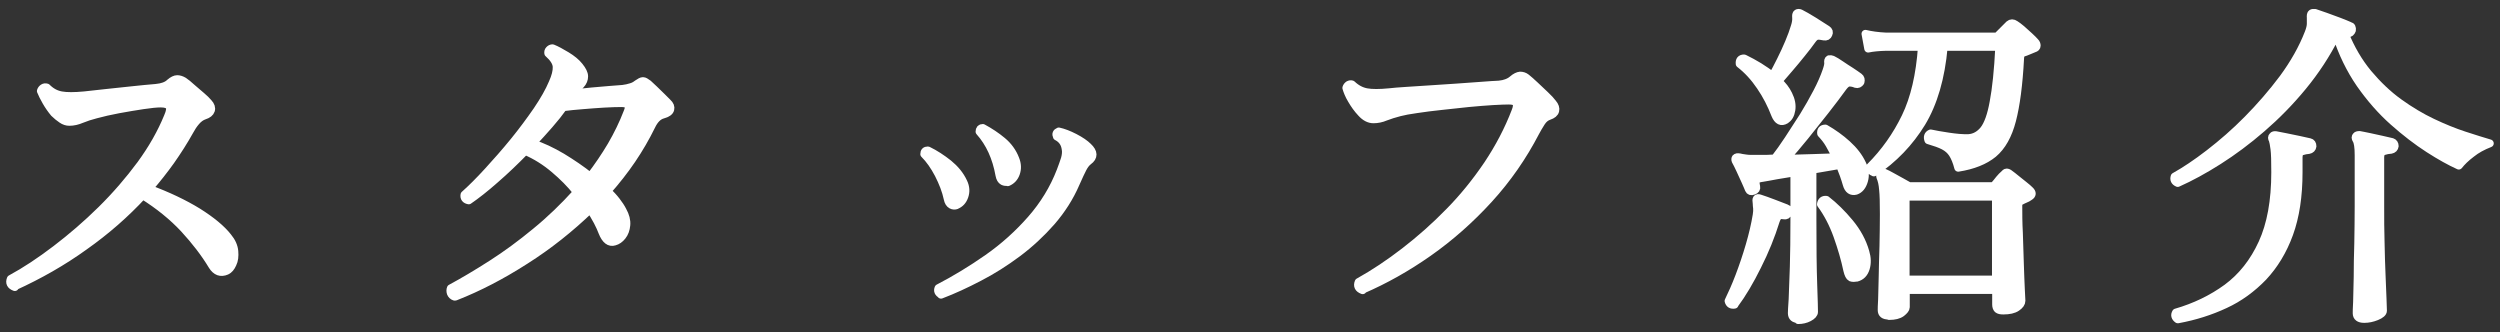
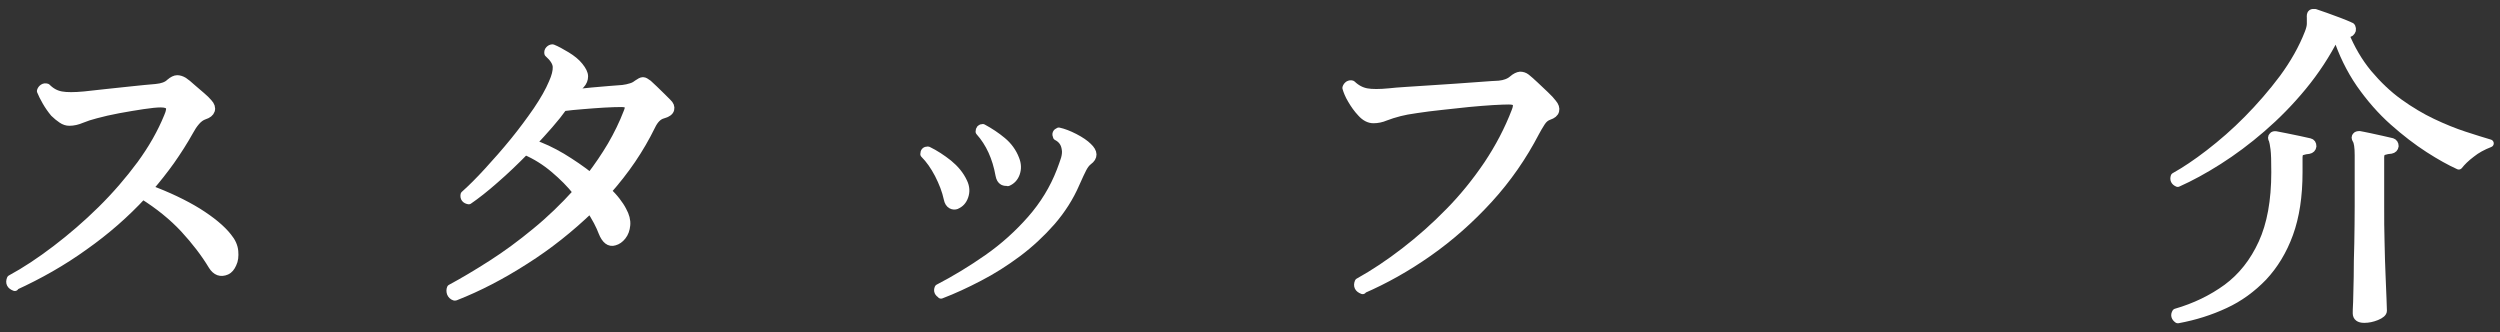
<svg xmlns="http://www.w3.org/2000/svg" id="_レイヤー_2" viewBox="0 0 128 17">
  <rect x="0" y="0" width="128" height="17" fill="#333333" stroke="none" />
  <defs>
    <style>.cls-1{fill:none;}.cls-2{fill:#fff;stroke:#fff;stroke-linecap:round;stroke-linejoin:round;stroke-width:.4px;}</style>
  </defs>
  <g id="header">
    <g>
      <rect class="cls-1" width="128" height="17" />
      <g>
        <path class="cls-2" d="M.76,14.7c-.22-.08-.29-.22-.21-.42,.74-.4,1.51-.91,2.31-1.52,.8-.61,1.58-1.28,2.33-2.02,.75-.74,1.42-1.52,2.02-2.33,.59-.81,1.05-1.62,1.38-2.43,.12-.27,.14-.44,.08-.54-.06-.09-.21-.14-.44-.14-.21,0-.51,.03-.91,.09-.4,.06-.81,.13-1.25,.21-.43,.08-.82,.17-1.15,.26-.28,.07-.52,.15-.74,.24-.21,.09-.42,.14-.63,.14-.13,0-.26-.04-.39-.13s-.26-.19-.39-.32c-.15-.18-.29-.38-.41-.59-.12-.21-.21-.39-.27-.54,.02-.07,.06-.12,.12-.16s.12-.04,.19-.02c.22,.22,.46,.35,.74,.4,.27,.05,.67,.05,1.19,0,.3-.03,.66-.07,1.09-.12,.43-.05,.87-.09,1.32-.14,.46-.05,.87-.09,1.24-.12,.33-.03,.57-.12,.71-.26,.15-.13,.28-.19,.38-.19s.21,.03,.33,.1c.12,.08,.26,.19,.42,.34,.17,.14,.33,.29,.49,.42,.16,.14,.28,.25,.36,.35,.13,.14,.17,.27,.13,.39-.04,.12-.15,.21-.34,.27-.15,.05-.29,.15-.42,.3s-.24,.32-.33,.49c-.29,.52-.61,1.02-.96,1.52-.35,.49-.73,.97-1.13,1.43,.97,.36,1.81,.76,2.51,1.19,.7,.44,1.22,.87,1.54,1.28,.2,.24,.31,.49,.33,.74,.02,.25,0,.46-.09,.64-.08,.18-.18,.3-.31,.36-.3,.13-.54,.04-.73-.26-.39-.65-.88-1.28-1.45-1.9-.58-.62-1.28-1.19-2.11-1.71-.88,.95-1.87,1.82-2.99,2.61-1.11,.8-2.31,1.48-3.58,2.06Z" />
        <path class="cls-2" d="M23.27,15.19c-.09-.03-.16-.1-.19-.18-.03-.09-.03-.17,0-.25,.65-.35,1.34-.76,2.09-1.24,.75-.48,1.5-1.03,2.25-1.65,.76-.62,1.46-1.3,2.12-2.03-.33-.42-.72-.81-1.17-1.19-.45-.38-.94-.69-1.48-.92-.51,.52-1.02,1.01-1.54,1.46-.52,.46-.97,.81-1.35,1.07-.17-.03-.25-.13-.22-.29,.36-.32,.76-.72,1.2-1.2,.44-.48,.89-.99,1.33-1.53,.44-.54,.83-1.07,1.19-1.59,.35-.52,.62-.99,.79-1.4,.15-.33,.22-.61,.21-.83-.01-.22-.16-.45-.43-.69-.01-.07,0-.13,.05-.18,.05-.05,.1-.08,.17-.08,.2,.08,.44,.21,.72,.38,.28,.17,.5,.35,.65,.54,.16,.2,.25,.37,.25,.52,0,.15-.05,.29-.18,.43-.09,.08-.17,.15-.23,.22-.06,.06-.12,.14-.17,.22,.31-.03,.63-.07,.97-.1,.33-.03,.64-.05,.93-.08,.28-.02,.5-.04,.65-.05,.16-.02,.3-.05,.42-.09,.12-.03,.23-.09,.33-.17,.13-.09,.22-.14,.29-.14s.15,.05,.27,.14c.08,.07,.18,.17,.31,.29,.13,.13,.26,.25,.39,.38,.13,.13,.23,.23,.29,.29,.13,.12,.17,.23,.14,.35-.03,.12-.16,.21-.38,.27-.23,.06-.43,.25-.59,.59-.29,.59-.62,1.16-1,1.72-.38,.56-.8,1.09-1.25,1.6,.17,.17,.33,.34,.46,.51,.13,.17,.24,.33,.32,.49,.15,.27,.21,.51,.19,.74-.02,.23-.09,.42-.21,.57-.12,.15-.25,.24-.4,.28-.25,.08-.46-.08-.62-.48-.06-.16-.14-.34-.25-.55-.11-.2-.23-.41-.37-.63-1.02,.98-2.12,1.86-3.32,2.62-1.2,.77-2.39,1.39-3.59,1.86Zm6.96-6.16c.39-.51,.75-1.04,1.07-1.58,.32-.55,.6-1.12,.83-1.72,.07-.17,.08-.29,.03-.35-.05-.06-.16-.1-.34-.1-.24,0-.54,.01-.9,.03-.36,.02-.72,.05-1.09,.08-.37,.03-.7,.06-.99,.1-.2,.28-.43,.57-.71,.89-.28,.32-.57,.64-.87,.96,.5,.16,1,.4,1.51,.7,.51,.31,1,.64,1.45,1Z" />
        <path class="cls-2" d="M48.97,10.51c-.08,.03-.17,.03-.26-.02-.09-.05-.16-.15-.19-.31-.09-.42-.25-.83-.47-1.26-.22-.42-.46-.76-.73-1.03,0-.13,.06-.19,.19-.19,.37,.18,.72,.41,1.06,.68,.33,.27,.59,.58,.76,.95,.12,.25,.13,.49,.05,.72-.08,.23-.22,.38-.42,.46Zm-.78,4.57c-.15-.08-.2-.19-.14-.33,.85-.44,1.69-.95,2.52-1.53,.83-.58,1.57-1.25,2.22-1.99s1.16-1.57,1.51-2.48c.09-.23,.16-.44,.22-.62,.05-.18,.07-.35,.04-.5-.04-.29-.18-.5-.45-.64-.06-.13-.02-.21,.1-.26,.23,.05,.5,.15,.81,.31,.31,.16,.54,.32,.69,.47,.3,.28,.31,.53,.02,.74-.12,.09-.21,.22-.29,.37s-.2,.41-.36,.77c-.31,.72-.73,1.37-1.25,1.97-.52,.59-1.1,1.13-1.73,1.6-.63,.47-1.29,.89-1.97,1.24-.67,.35-1.32,.65-1.95,.89Zm3.41-5.77c-.08,.02-.17,.01-.25-.03-.09-.05-.15-.15-.18-.31-.16-.9-.5-1.65-1.02-2.23,0-.13,.06-.19,.17-.19,.37,.2,.7,.42,1,.67,.3,.25,.53,.56,.67,.93,.1,.25,.11,.49,.03,.72s-.23,.38-.42,.46Z" />
        <path class="cls-2" d="M69.77,14.86c-.22-.08-.29-.22-.21-.42,.79-.44,1.57-.96,2.36-1.57,.79-.61,1.55-1.28,2.28-2.03,.73-.74,1.38-1.55,1.97-2.42,.58-.87,1.06-1.78,1.43-2.75,.07-.18,.08-.32,.03-.4-.05-.08-.17-.12-.38-.12-.17,0-.44,.01-.81,.03-.37,.02-.79,.06-1.25,.1-.46,.05-.92,.1-1.39,.15-.46,.05-.88,.1-1.26,.16-.38,.05-.67,.11-.87,.16-.28,.07-.52,.15-.73,.23-.21,.09-.42,.13-.62,.13-.22,0-.43-.11-.62-.32-.2-.21-.36-.44-.5-.68-.07-.12-.13-.23-.17-.33s-.08-.2-.1-.28c.02-.07,.06-.12,.12-.16,.06-.03,.12-.04,.17-.02,.23,.22,.48,.35,.75,.4,.27,.05,.66,.05,1.17,0,.2-.02,.48-.05,.85-.07,.37-.02,.78-.05,1.23-.08,.45-.03,.9-.06,1.36-.09,.46-.03,.87-.06,1.25-.09,.38-.03,.69-.05,.92-.06,.3-.03,.53-.12,.69-.26,.15-.13,.28-.19,.39-.2,.11,0,.22,.03,.32,.11,.1,.08,.25,.21,.42,.37,.18,.17,.36,.34,.54,.51,.18,.17,.31,.31,.39,.42,.12,.14,.16,.27,.13,.39-.03,.12-.14,.21-.32,.27-.15,.05-.28,.15-.39,.32-.11,.17-.21,.34-.3,.51-.65,1.25-1.44,2.39-2.39,3.43s-1.98,1.95-3.09,2.73c-1.11,.78-2.24,1.41-3.37,1.9Z" />
-         <path class="cls-2" d="M88.81,15.6c-.16,.03-.27-.03-.31-.19,.17-.35,.36-.77,.55-1.27s.37-1.03,.53-1.58c.16-.55,.28-1.06,.36-1.55,.02-.14,.03-.25,.02-.35-.01-.09-.02-.17-.02-.24-.02-.13-.02-.21,0-.24,.03-.05,.09-.05,.17-.02,.18,.06,.42,.14,.7,.25,.28,.11,.5,.19,.65,.25,.1,.03,.13,.11,.09,.23-.03,.12-.1,.16-.21,.14-.12-.02-.2-.02-.26,.02-.06,.03-.11,.12-.16,.26-.24,.77-.55,1.54-.94,2.31-.38,.77-.77,1.43-1.18,1.98Zm3.29,.74c-.24,0-.36-.1-.36-.31,0-.07,.01-.31,.04-.72,.02-.41,.04-.96,.06-1.65,.02-.69,.03-1.48,.03-2.37v-2.46c-.32,.05-.63,.1-.91,.15-.28,.05-.52,.1-.72,.13-.17,.02-.28,.06-.32,.11-.04,.05-.04,.16,0,.34,.02,.1-.02,.17-.14,.21-.12,.05-.2,.02-.24-.07-.03-.09-.1-.23-.18-.42-.09-.19-.18-.39-.27-.59-.09-.2-.17-.35-.23-.46-.03-.08-.02-.14,.04-.17,.03-.02,.13-.02,.28,.02,.06,.01,.12,.02,.2,.03,.07,.01,.16,.02,.25,.02h.54c.21,0,.45,0,.7-.02,.21-.27,.44-.59,.69-.97s.51-.78,.77-1.19c.26-.42,.49-.83,.7-1.23,.21-.4,.37-.77,.48-1.09,.07-.2,.1-.34,.09-.42-.01-.09,0-.15,.05-.18,.06-.01,.12,0,.17,.02,.12,.06,.26,.14,.43,.26,.17,.12,.35,.23,.52,.34,.17,.11,.31,.21,.42,.29,.08,.06,.1,.14,.07,.26-.06,.09-.14,.13-.24,.1-.12-.05-.22-.07-.33-.07s-.21,.08-.33,.24c-.25,.35-.55,.74-.9,1.19-.35,.44-.7,.88-1.05,1.32-.35,.43-.68,.82-.98,1.15,.46-.01,.92-.03,1.38-.04,.46-.02,.87-.03,1.21-.04-.12-.23-.24-.45-.36-.66s-.27-.39-.42-.55c-.02-.17,.05-.26,.22-.26,.4,.23,.78,.5,1.12,.81,.34,.31,.6,.64,.77,1.01,.14,.29,.17,.57,.09,.85s-.22,.45-.42,.52c-.23,.06-.39-.05-.47-.33-.09-.32-.21-.65-.35-.99-.38,.07-.85,.15-1.4,.24v2.6c0,1.35,.01,2.44,.04,3.26,.03,.82,.04,1.29,.04,1.42,0,.1-.09,.2-.26,.29s-.36,.13-.55,.13Zm-.67-10.2c-.23,.14-.41,.05-.54-.26-.2-.52-.45-1.01-.76-1.46-.31-.46-.66-.84-1.06-1.15-.02-.18,.05-.28,.23-.28,.27,.13,.52,.27,.77,.42,.25,.16,.48,.31,.68,.48,.13-.23,.27-.5,.42-.8,.15-.3,.29-.6,.42-.91,.13-.31,.23-.58,.3-.82,.06-.18,.08-.34,.07-.46-.01-.12,0-.19,.05-.22,.05-.03,.1-.03,.17,0,.16,.08,.39,.21,.68,.39,.29,.18,.52,.33,.69,.44,.09,.06,.12,.14,.07,.24-.04,.1-.11,.14-.23,.12-.15-.03-.27-.05-.35-.03-.08,.01-.17,.08-.26,.21-.14,.2-.32,.43-.53,.69-.21,.27-.43,.52-.64,.77-.21,.25-.4,.46-.56,.65,.23,.21,.4,.43,.52,.68,.14,.28,.19,.54,.15,.79-.04,.25-.14,.42-.3,.51Zm3.62,8.07c-.1,.03-.2,.03-.28,0-.08-.04-.14-.16-.19-.37-.12-.57-.29-1.15-.51-1.77-.22-.61-.5-1.15-.84-1.61,.02-.17,.12-.25,.28-.23,.4,.31,.8,.7,1.19,1.17,.39,.47,.66,.97,.81,1.5,.09,.3,.1,.58,.02,.84-.08,.26-.24,.42-.47,.48Zm.9-5.39c-.07-.01-.12-.04-.16-.1-.04-.05-.06-.11-.04-.18,.75-.75,1.35-1.6,1.81-2.55s.74-2.15,.84-3.59h-1.83c-.38,.01-.69,.04-.92,.09l-.14-.76c.29,.07,.64,.12,1.06,.14h5.58c.08,0,.14-.02,.17-.07l.55-.55c.09-.08,.2-.08,.31,0,.08,.05,.19,.13,.32,.24,.13,.12,.26,.23,.4,.36s.23,.22,.3,.3c.06,.06,.08,.12,.08,.19,0,.07-.05,.12-.13,.14-.08,.03-.18,.08-.29,.12-.11,.05-.2,.08-.27,.1-.1,.03-.16,.14-.16,.31-.07,1.33-.21,2.38-.41,3.15-.2,.77-.52,1.34-.96,1.71-.44,.36-1.04,.6-1.8,.72-.08-.31-.18-.55-.29-.72-.11-.17-.26-.3-.45-.4-.19-.1-.45-.19-.79-.29-.06-.17-.02-.29,.12-.35,.22,.05,.52,.1,.91,.16,.39,.06,.73,.09,1.03,.08,.31-.02,.57-.17,.78-.43,.21-.27,.38-.74,.5-1.41,.13-.68,.23-1.62,.29-2.83h-2.84c-.14,1.58-.52,2.88-1.13,3.89-.62,1.01-1.43,1.86-2.45,2.54Zm.75,7.34c-.24,0-.36-.09-.36-.28,0-.06,0-.24,.02-.55,.01-.31,.02-.71,.03-1.19,.01-.48,.02-1,.04-1.55,.01-.55,.02-1.1,.02-1.63,0-.58-.01-1-.04-1.26-.02-.27-.07-.48-.14-.64-.02-.08-.01-.14,.04-.19,.06-.05,.12-.05,.19-.02,.08,.03,.2,.1,.35,.18,.16,.09,.32,.18,.49,.27,.17,.09,.3,.17,.41,.23h4.19c.08,0,.14-.02,.19-.07,.06-.07,.14-.16,.23-.28,.1-.12,.18-.2,.23-.24,.06-.07,.11-.11,.15-.11,.04,0,.1,.02,.17,.08,.08,.06,.19,.14,.32,.25,.13,.11,.27,.22,.4,.32,.13,.1,.23,.19,.3,.26,.14,.13,.13,.24-.02,.33-.07,.05-.14,.09-.22,.12-.08,.03-.15,.07-.21,.1-.07,.03-.11,.07-.12,.1-.01,.03-.02,.08-.02,.15,0,.39,0,.85,.03,1.39,.02,.53,.03,1.05,.05,1.57,.02,.51,.03,.95,.05,1.3,.02,.35,.03,.55,.03,.6,0,.12-.08,.23-.24,.34-.16,.11-.39,.16-.69,.16-.14,0-.23-.02-.29-.07-.05-.05-.08-.13-.08-.24v-.74h-4.62v.88c0,.08-.08,.18-.22,.29-.15,.11-.36,.16-.64,.16Zm.87-1.85h4.62v-4.24h-4.62v4.24Z" />
        <path class="cls-2" d="M111.5,9.37c-.16-.07-.21-.18-.16-.33,.52-.29,1.11-.68,1.77-1.19s1.32-1.08,1.97-1.74,1.26-1.36,1.82-2.11c.55-.75,.99-1.52,1.3-2.32,.07-.18,.11-.34,.11-.46s0-.22,0-.3c-.01-.13,0-.21,.05-.24,.03-.02,.09-.03,.17-.02,.14,.05,.32,.11,.55,.19,.22,.08,.45,.16,.68,.25,.23,.09,.41,.16,.54,.22,.1,.02,.14,.1,.12,.23-.04,.1-.1,.16-.21,.16l-.17-.02c.32,.8,.73,1.49,1.21,2.07,.49,.58,1.01,1.08,1.58,1.49,.57,.41,1.14,.75,1.71,1.02,.57,.27,1.11,.49,1.63,.66,.51,.17,.95,.3,1.31,.41-.36,.14-.68,.31-.95,.53-.28,.21-.49,.42-.64,.61-.44-.2-.95-.48-1.54-.86-.59-.38-1.19-.84-1.81-1.39-.62-.55-1.18-1.19-1.7-1.93-.51-.74-.92-1.58-1.22-2.51-.01,.01-.03,.04-.05,.09-.46,.91-1.02,1.76-1.67,2.55-.65,.79-1.35,1.5-2.09,2.14-.74,.64-1.48,1.19-2.22,1.66-.74,.47-1.44,.85-2.09,1.14Zm0,6.98c-.14-.1-.17-.22-.09-.35,.97-.28,1.84-.7,2.61-1.26,.77-.57,1.37-1.33,1.81-2.29,.44-.96,.66-2.17,.66-3.63,0-.57-.01-.96-.04-1.19-.03-.23-.06-.39-.09-.47-.05-.08-.05-.14,0-.19,.03-.05,.09-.06,.17-.05,.12,.02,.29,.06,.51,.1,.23,.05,.45,.09,.68,.14,.23,.05,.41,.09,.54,.12,.09,.02,.14,.09,.14,.21-.01,.1-.08,.17-.19,.19-.12,.01-.23,.03-.35,.07s-.17,.14-.17,.31v.76c0,1.22-.16,2.27-.48,3.15-.32,.88-.77,1.61-1.33,2.21-.57,.59-1.22,1.07-1.96,1.41-.75,.35-1.54,.6-2.4,.76Zm9.54-.02c-.25,0-.38-.1-.38-.29,0-.06,0-.25,.02-.58,.01-.33,.02-.76,.03-1.28,0-.53,.01-1.1,.03-1.73,.01-.63,.02-1.26,.02-1.9v-2.6c0-.42-.04-.68-.12-.8-.05-.08-.05-.14,0-.19,.02-.03,.08-.05,.17-.05,.13,.02,.29,.06,.5,.1,.21,.05,.42,.09,.64,.14,.22,.05,.39,.09,.52,.12,.09,.03,.14,.1,.14,.21-.01,.1-.08,.17-.19,.19-.13,.01-.25,.03-.37,.07s-.18,.14-.18,.31v2.51c0,.64,0,1.26,.02,1.86,.01,.61,.03,1.16,.05,1.66,.02,.5,.04,.92,.05,1.24,.01,.32,.02,.52,.02,.59,0,.1-.11,.2-.33,.29-.22,.09-.43,.13-.62,.13Z" />
      </g>
    </g>
  </g>
</svg>